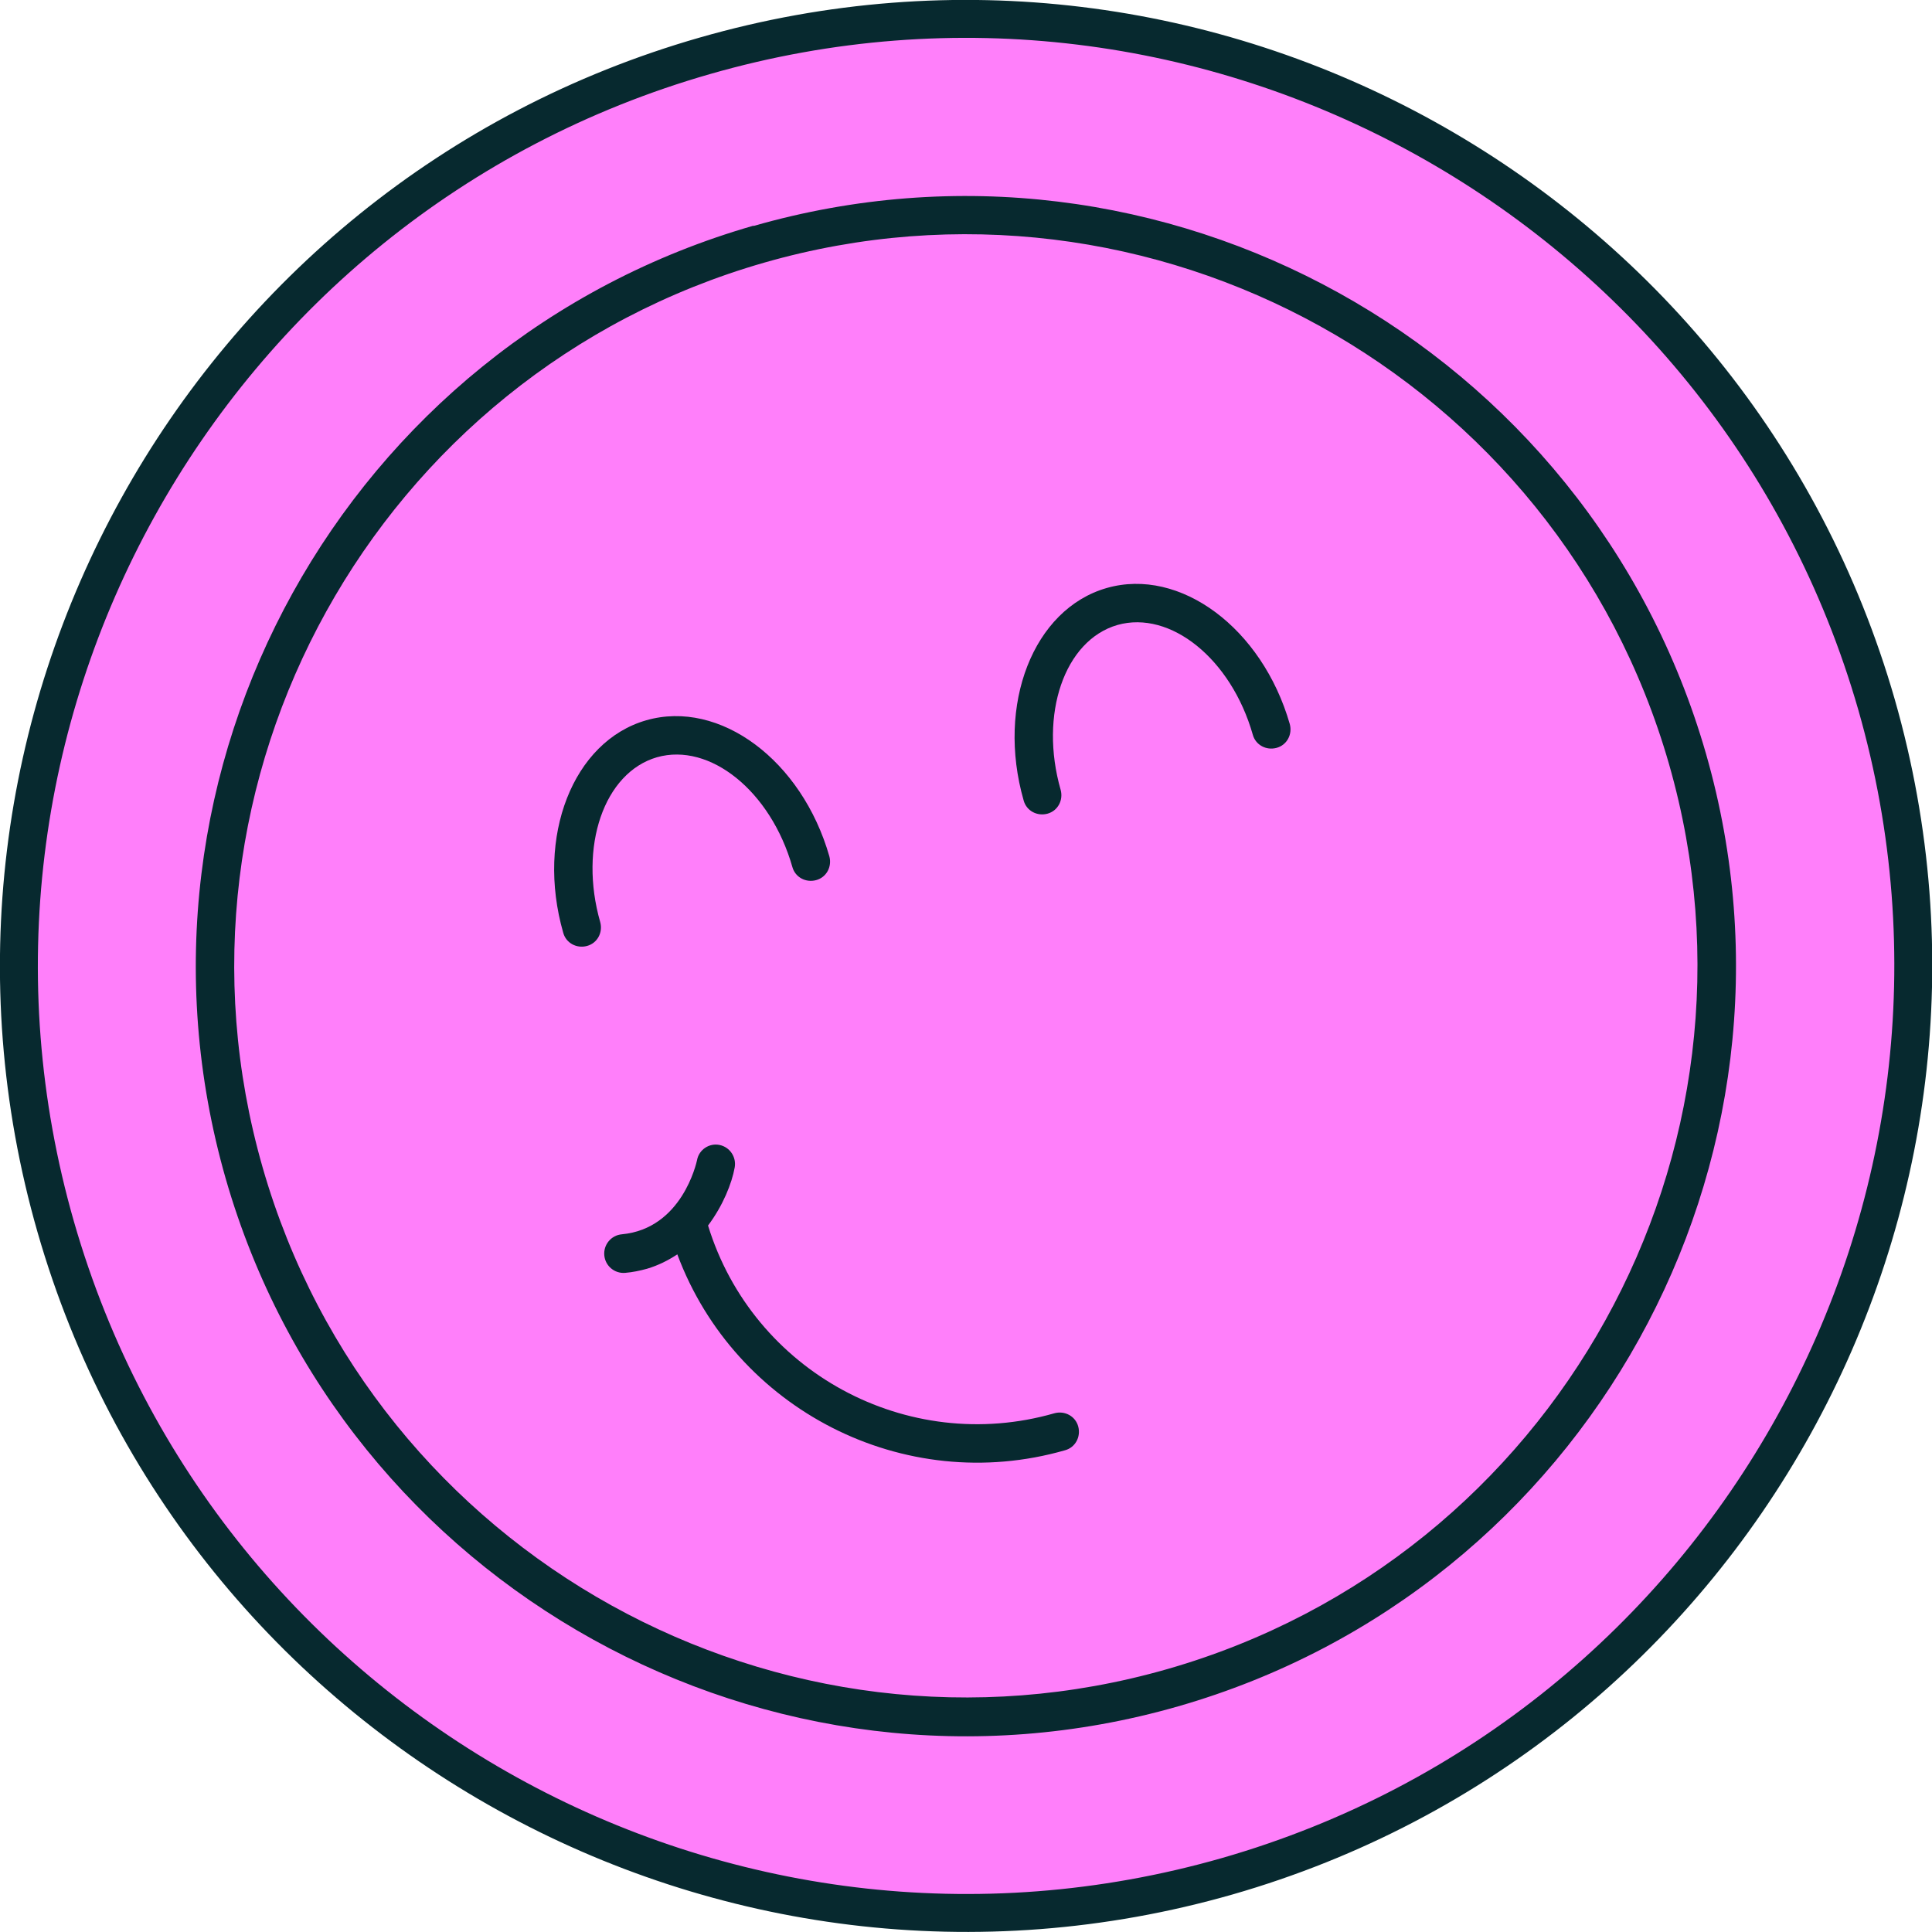
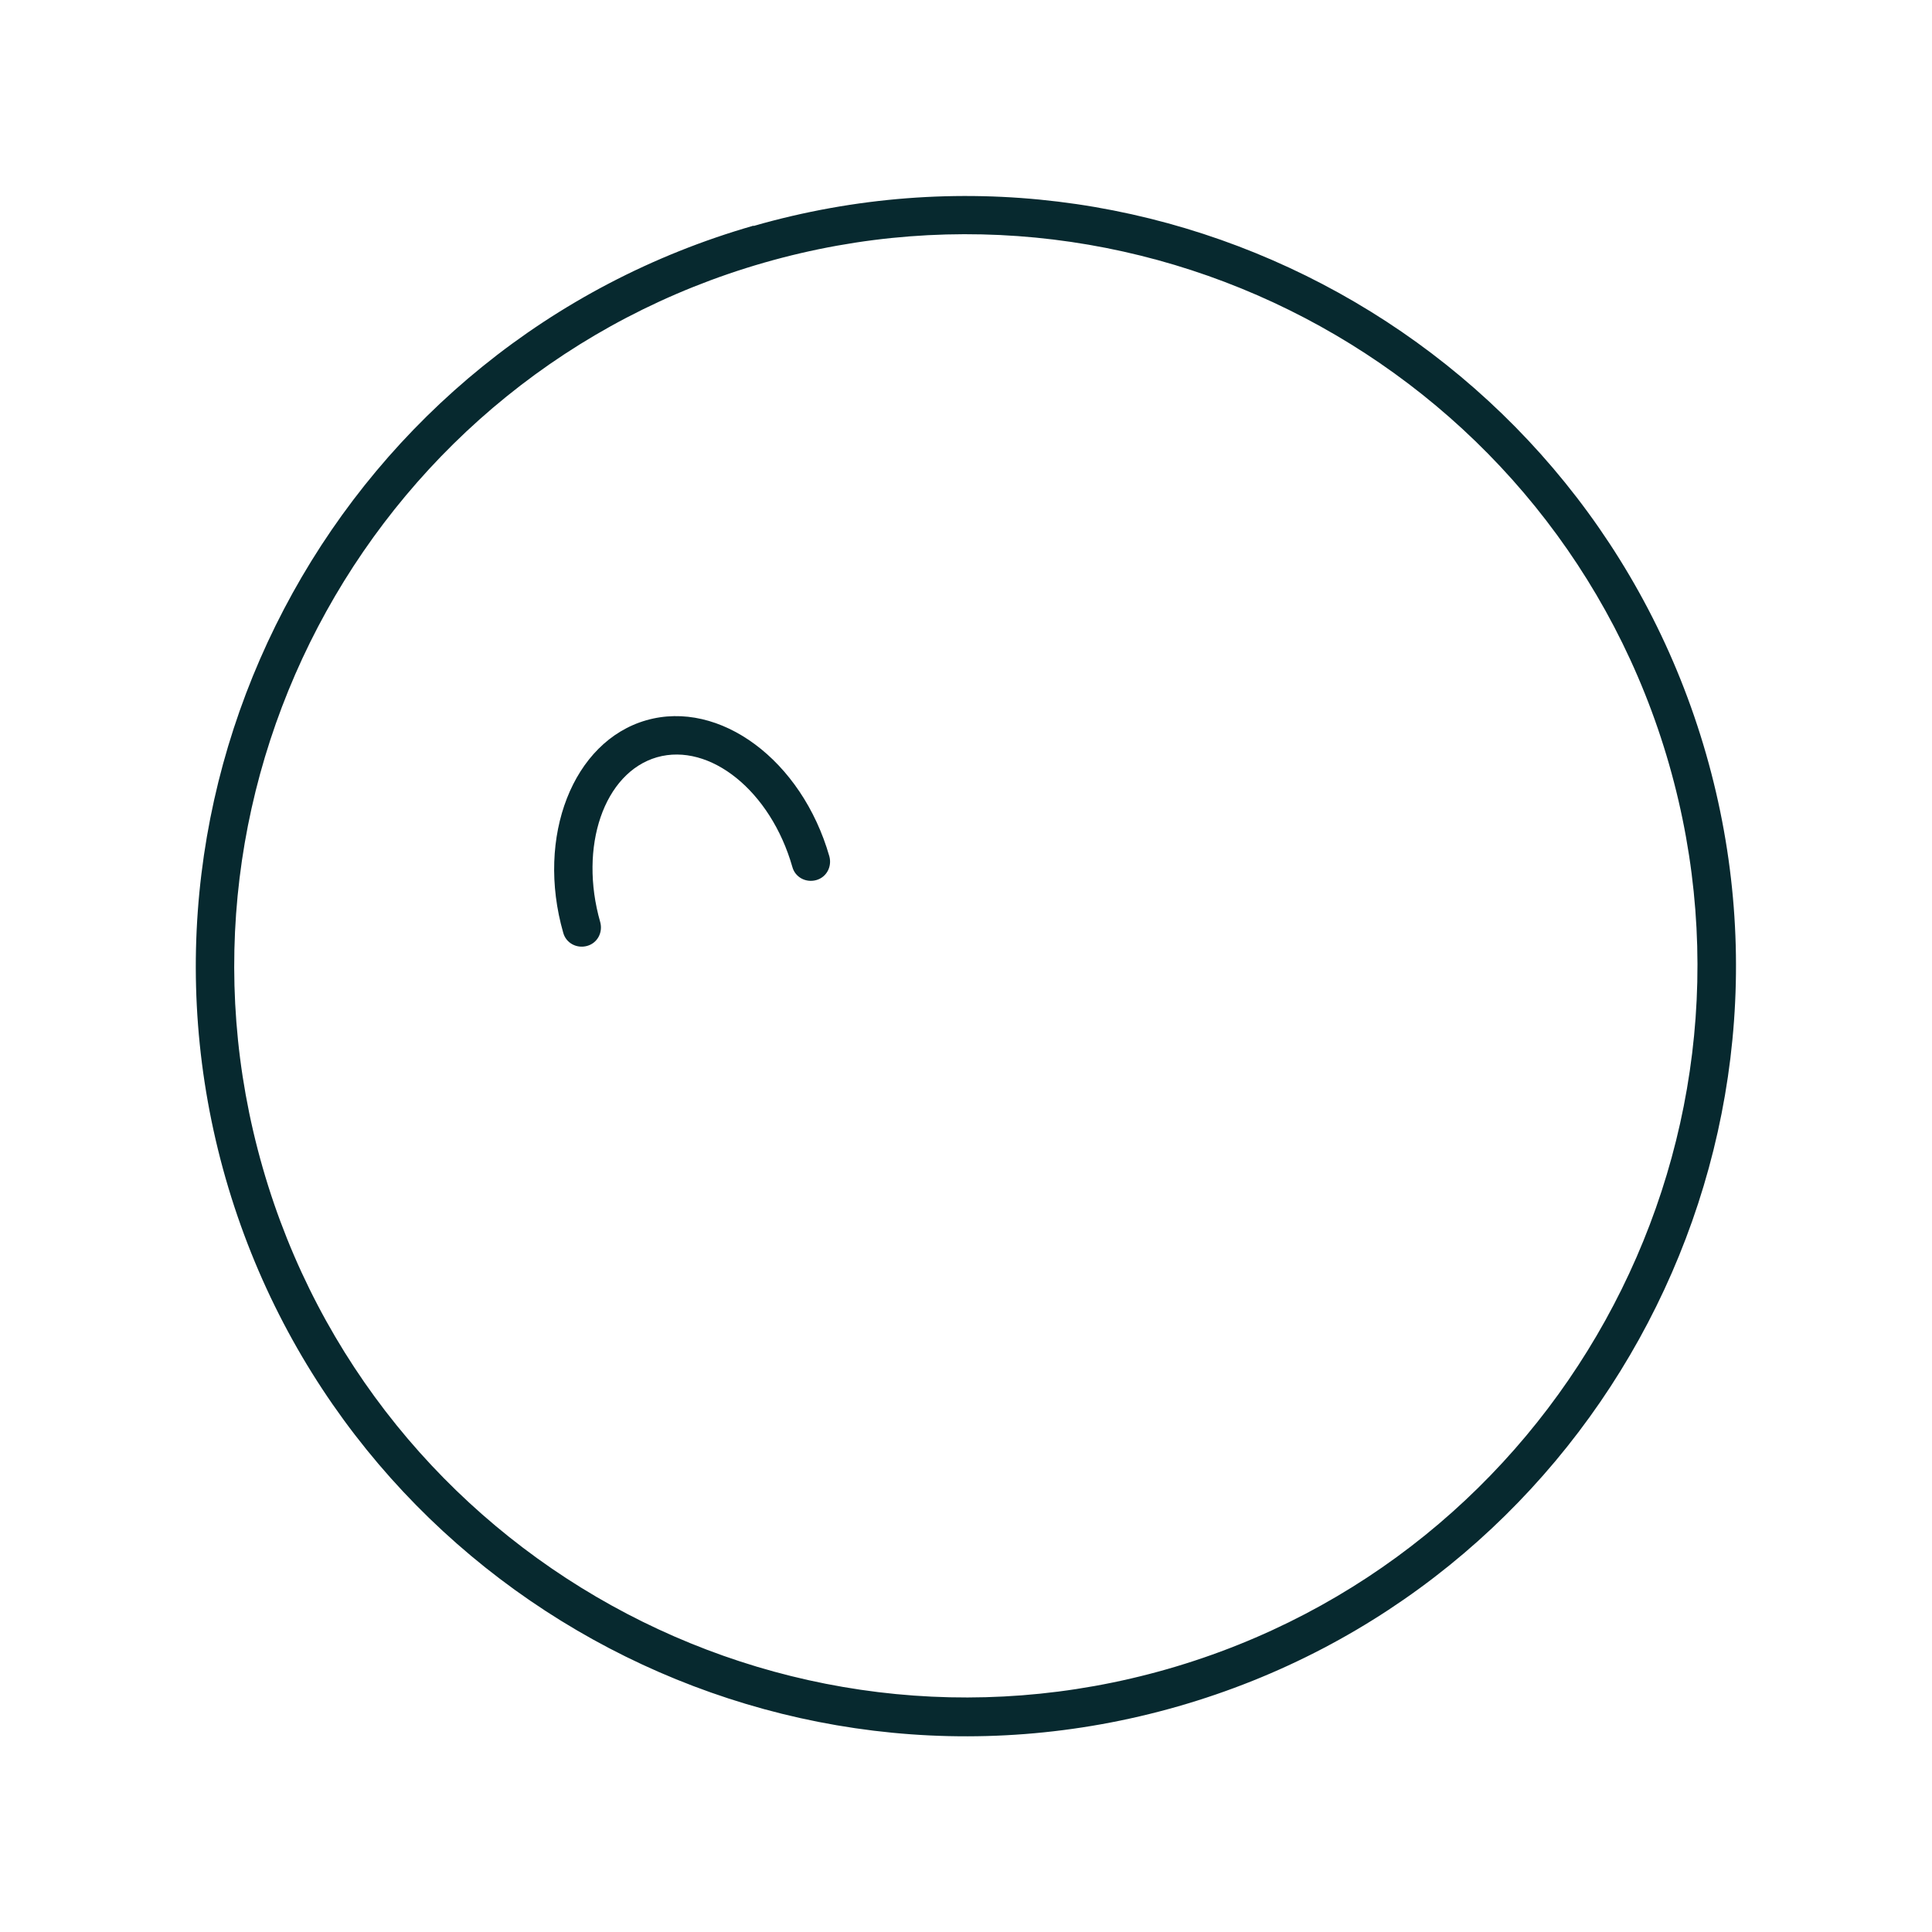
<svg xmlns="http://www.w3.org/2000/svg" id="Calque_2" data-name="Calque 2" viewBox="0 0 61.64 61.64">
  <defs>
    <style>
      .cls-1 {
        fill: #07292f;
      }

      .cls-2 {
        fill: #ff7ffa;
        stroke: #07292f;
        stroke-linecap: round;
        stroke-linejoin: round;
        stroke-width: 1.21px;
      }
    </style>
  </defs>
  <g id="front">
-     <path class="cls-2" d="m22.49,1.78C6.47,6.37-2.82,23.14,1.78,39.15c4.6,16.01,21.36,25.3,37.38,20.71,16.01-4.6,25.3-21.36,20.71-37.38C55.27,6.47,38.5-2.82,22.49,1.78Z" />
    <path class="cls-1" d="m24.04,7.2C11.02,10.94,3.47,24.57,7.2,37.6c3.74,13.02,17.37,20.58,30.39,16.84,13.02-3.74,20.58-17.37,16.84-30.39-3.74-13.02-17.37-20.58-30.39-16.84Zm13.21,46.05c-12.37,3.55-25.32-3.63-28.87-16-3.55-12.37,3.63-25.32,16-28.87,12.37-3.55,25.32,3.63,28.87,16,3.55,12.37-3.63,25.32-16,28.87Z" />
-     <path class="cls-1" d="m33.64,45.09c-4.7,1.35-9.62-1.33-11.05-5.99.48-.64.76-1.35.85-1.85.06-.33-.15-.65-.48-.72-.33-.07-.66.15-.72.48-.02.09-.48,2.19-2.4,2.37-.34.03-.59.33-.56.67.03.34.33.59.67.56.24-.02.47-.07.69-.13.37-.11.68-.27.97-.46,1.84,4.94,7.22,7.73,12.37,6.25.33-.09.51-.43.42-.76-.09-.33-.43-.51-.76-.42h0Z" />
    <path class="cls-1" d="m18.73,30.18c.33-.09.51-.43.42-.76-.69-2.41.12-4.77,1.81-5.26,1.69-.48,3.63,1.08,4.32,3.5.09.33.43.51.76.42.33-.09.51-.43.42-.76-.88-3.07-3.5-5.01-5.84-4.34-2.34.67-3.53,3.71-2.65,6.78.09.33.43.51.76.42h0Z" />
-     <path class="cls-1" d="m35.31,18.76c-2.34.67-3.53,3.71-2.65,6.78.09.33.43.51.76.42.33-.09.51-.43.42-.76-.69-2.41.12-4.77,1.81-5.26,1.69-.48,3.63,1.08,4.32,3.5.09.33.43.51.76.42.33-.09.51-.43.42-.76-.88-3.06-3.5-5.01-5.84-4.34h0Z" />
  </g>
</svg>